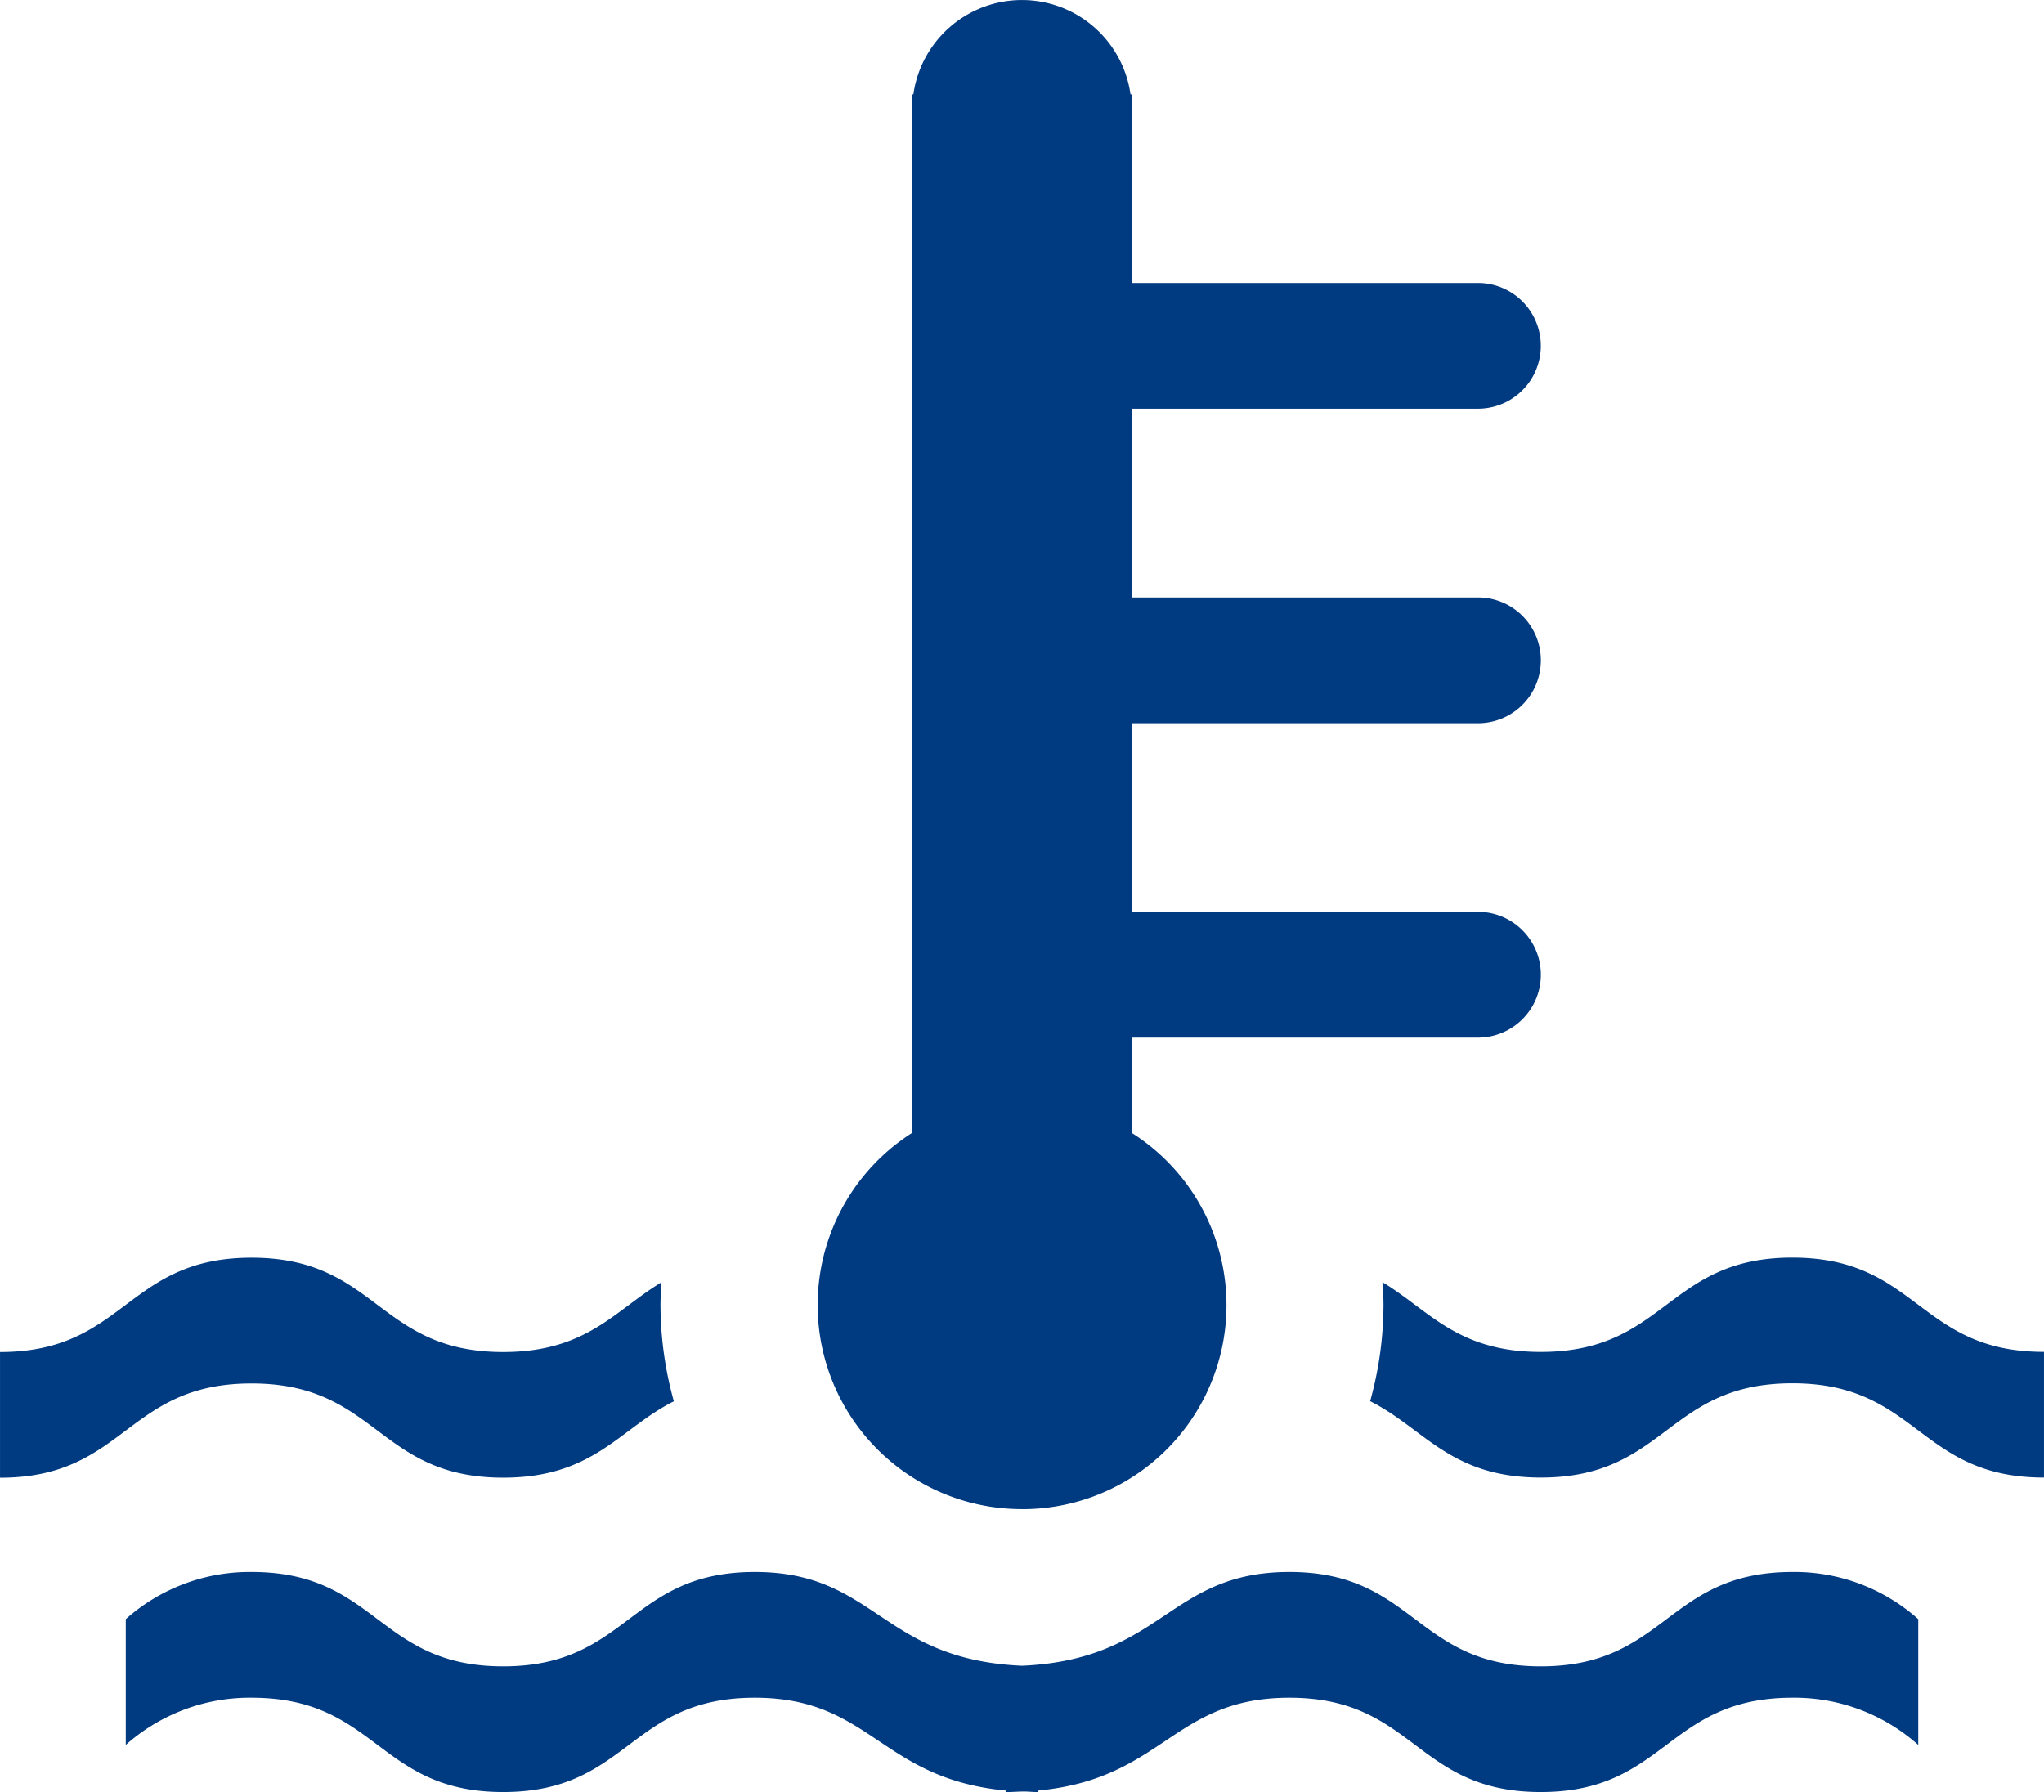
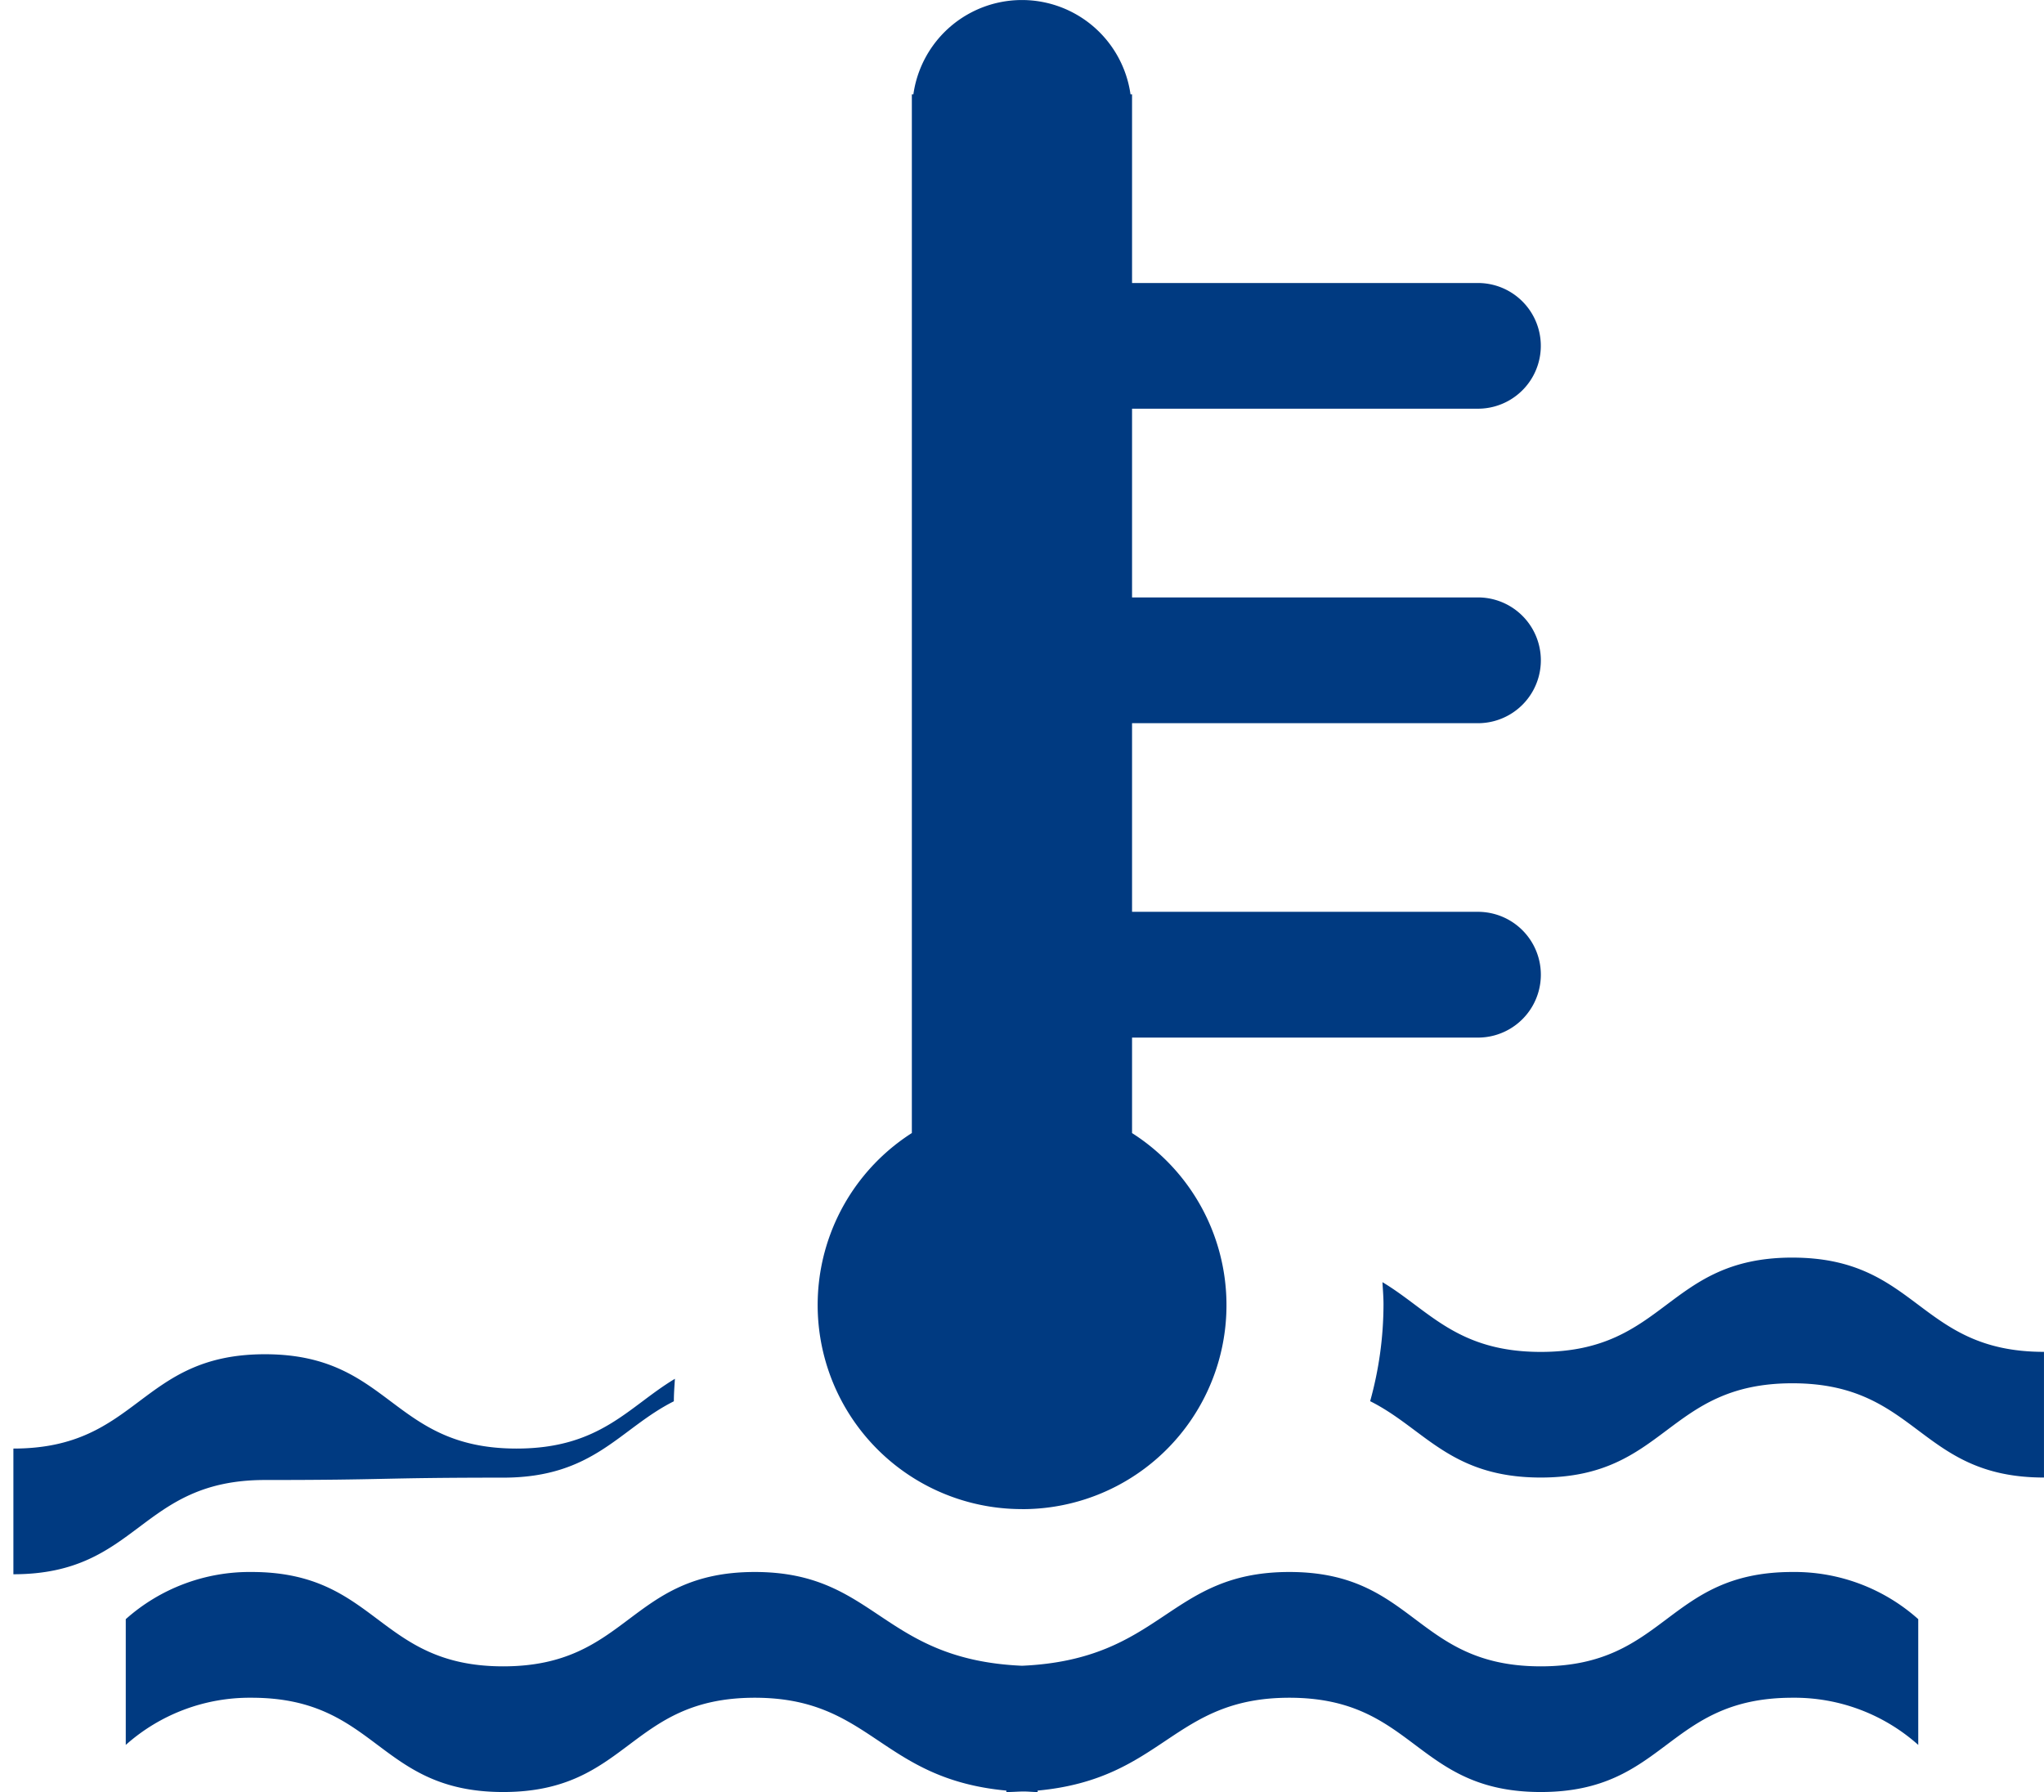
<svg xmlns="http://www.w3.org/2000/svg" width="100" height="87.683" viewBox="0 0 100 87.683">
  <g id="lecture_coolant" transform="translate(-9.874 -14.815)">
-     <path id="パス_48" data-name="パス 48" d="M34.491,87.114c4.442,0,5.689-2.4,8.35-3.736a17.707,17.707,0,0,1-.654-4.724c0-.371.03-.735.052-1.1-2.28,1.368-3.647,3.413-7.748,3.413-6.152,0-6.152-4.615-12.308-4.615s-6.158,4.615-12.308,4.615v6.15c6.15,0,6.15-4.612,12.308-4.612S28.339,87.114,34.491,87.114Zm25.382,1.541a9.981,9.981,0,0,0,5.385-18.4V65.583H82.181a3.077,3.077,0,0,0,0-6.154H65.258V50.2H82.181a3.077,3.077,0,0,0,0-6.154H65.258V34.812H82.181a3.075,3.075,0,0,0,0-6.15H65.258V19.432h-.075a5.364,5.364,0,0,0-10.623,0h-.075V70.253a9.986,9.986,0,0,0,5.387,18.4Zm25.383,7.692c-6.15,0-6.15-4.617-12.3-4.617-5.944,0-6.173,4.283-13.082,4.588-6.908-.305-7.139-4.588-13.073-4.588-6.158,0-6.158,4.617-12.308,4.617s-6.152-4.617-12.308-4.617a9.107,9.107,0,0,0-6.158,2.308v6.153a9.113,9.113,0,0,1,6.158-2.308c6.158,0,6.158,4.613,12.308,4.613s6.15-4.613,12.308-4.613c5.712,0,6.128,3.967,12.308,4.543v.071c.268,0,.513-.019.765-.026s.5.026.765.026v-.071c6.179-.576,6.6-4.543,12.316-4.543,6.152,0,6.152,4.613,12.3,4.613s6.152-4.613,12.31-4.613a9.092,9.092,0,0,1,6.157,2.308V94.038a9.089,9.089,0,0,0-6.157-2.308C91.408,91.731,91.408,96.347,85.256,96.347Zm12.31-20c-6.158,0-6.158,4.615-12.31,4.615-4.1,0-5.468-2.046-7.748-3.413.022.369.052.733.052,1.1a17.757,17.757,0,0,1-.653,4.724c2.659,1.333,3.908,3.736,8.348,3.736,6.152,0,6.152-4.612,12.31-4.612s6.157,4.612,12.308,4.612v-6.15C103.722,80.964,103.722,76.348,97.566,76.348Z" transform="translate(0)" fill="#003a81" />
+     <path id="パス_48" data-name="パス 48" d="M34.491,87.114c4.442,0,5.689-2.4,8.35-3.736c0-.371.03-.735.052-1.1-2.28,1.368-3.647,3.413-7.748,3.413-6.152,0-6.152-4.615-12.308-4.615s-6.158,4.615-12.308,4.615v6.15c6.15,0,6.15-4.612,12.308-4.612S28.339,87.114,34.491,87.114Zm25.382,1.541a9.981,9.981,0,0,0,5.385-18.4V65.583H82.181a3.077,3.077,0,0,0,0-6.154H65.258V50.2H82.181a3.077,3.077,0,0,0,0-6.154H65.258V34.812H82.181a3.075,3.075,0,0,0,0-6.15H65.258V19.432h-.075a5.364,5.364,0,0,0-10.623,0h-.075V70.253a9.986,9.986,0,0,0,5.387,18.4Zm25.383,7.692c-6.15,0-6.15-4.617-12.3-4.617-5.944,0-6.173,4.283-13.082,4.588-6.908-.305-7.139-4.588-13.073-4.588-6.158,0-6.158,4.617-12.308,4.617s-6.152-4.617-12.308-4.617a9.107,9.107,0,0,0-6.158,2.308v6.153a9.113,9.113,0,0,1,6.158-2.308c6.158,0,6.158,4.613,12.308,4.613s6.15-4.613,12.308-4.613c5.712,0,6.128,3.967,12.308,4.543v.071c.268,0,.513-.019.765-.026s.5.026.765.026v-.071c6.179-.576,6.6-4.543,12.316-4.543,6.152,0,6.152,4.613,12.3,4.613s6.152-4.613,12.31-4.613a9.092,9.092,0,0,1,6.157,2.308V94.038a9.089,9.089,0,0,0-6.157-2.308C91.408,91.731,91.408,96.347,85.256,96.347Zm12.31-20c-6.158,0-6.158,4.615-12.31,4.615-4.1,0-5.468-2.046-7.748-3.413.022.369.052.733.052,1.1a17.757,17.757,0,0,1-.653,4.724c2.659,1.333,3.908,3.736,8.348,3.736,6.152,0,6.152-4.612,12.31-4.612s6.157,4.612,12.308,4.612v-6.15C103.722,80.964,103.722,76.348,97.566,76.348Z" transform="translate(0)" fill="#003a81" />
  </g>
</svg>